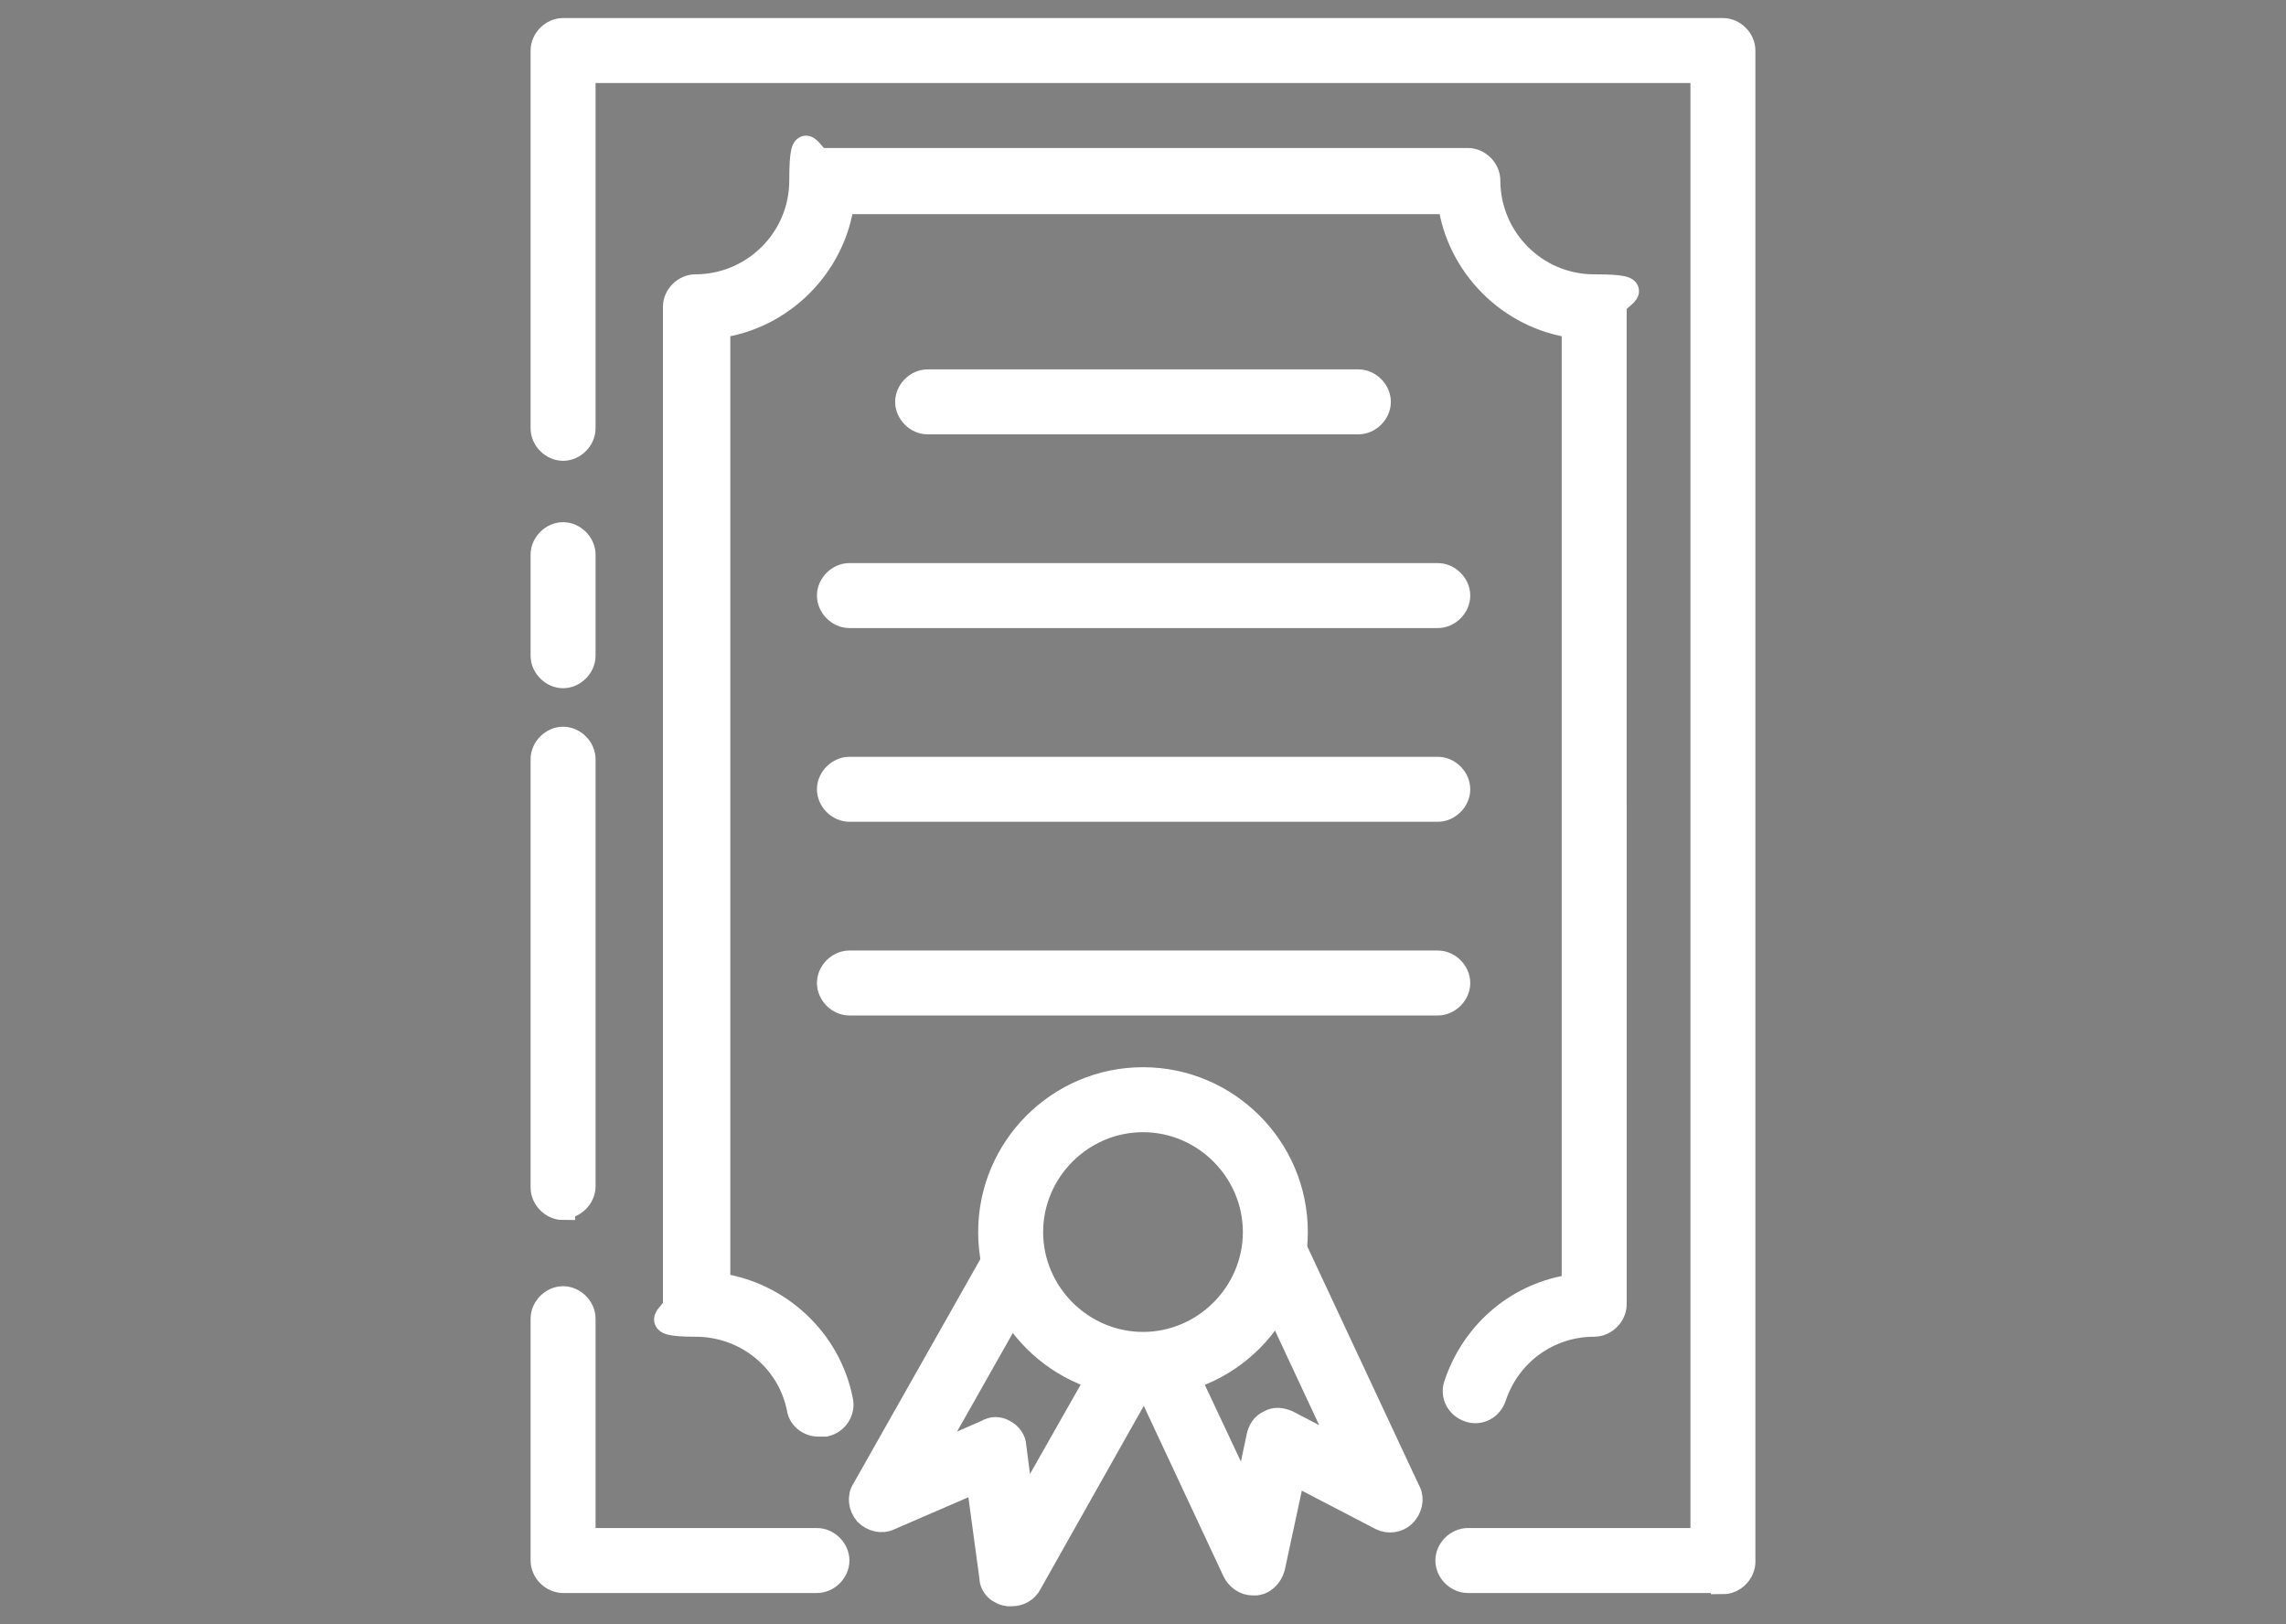
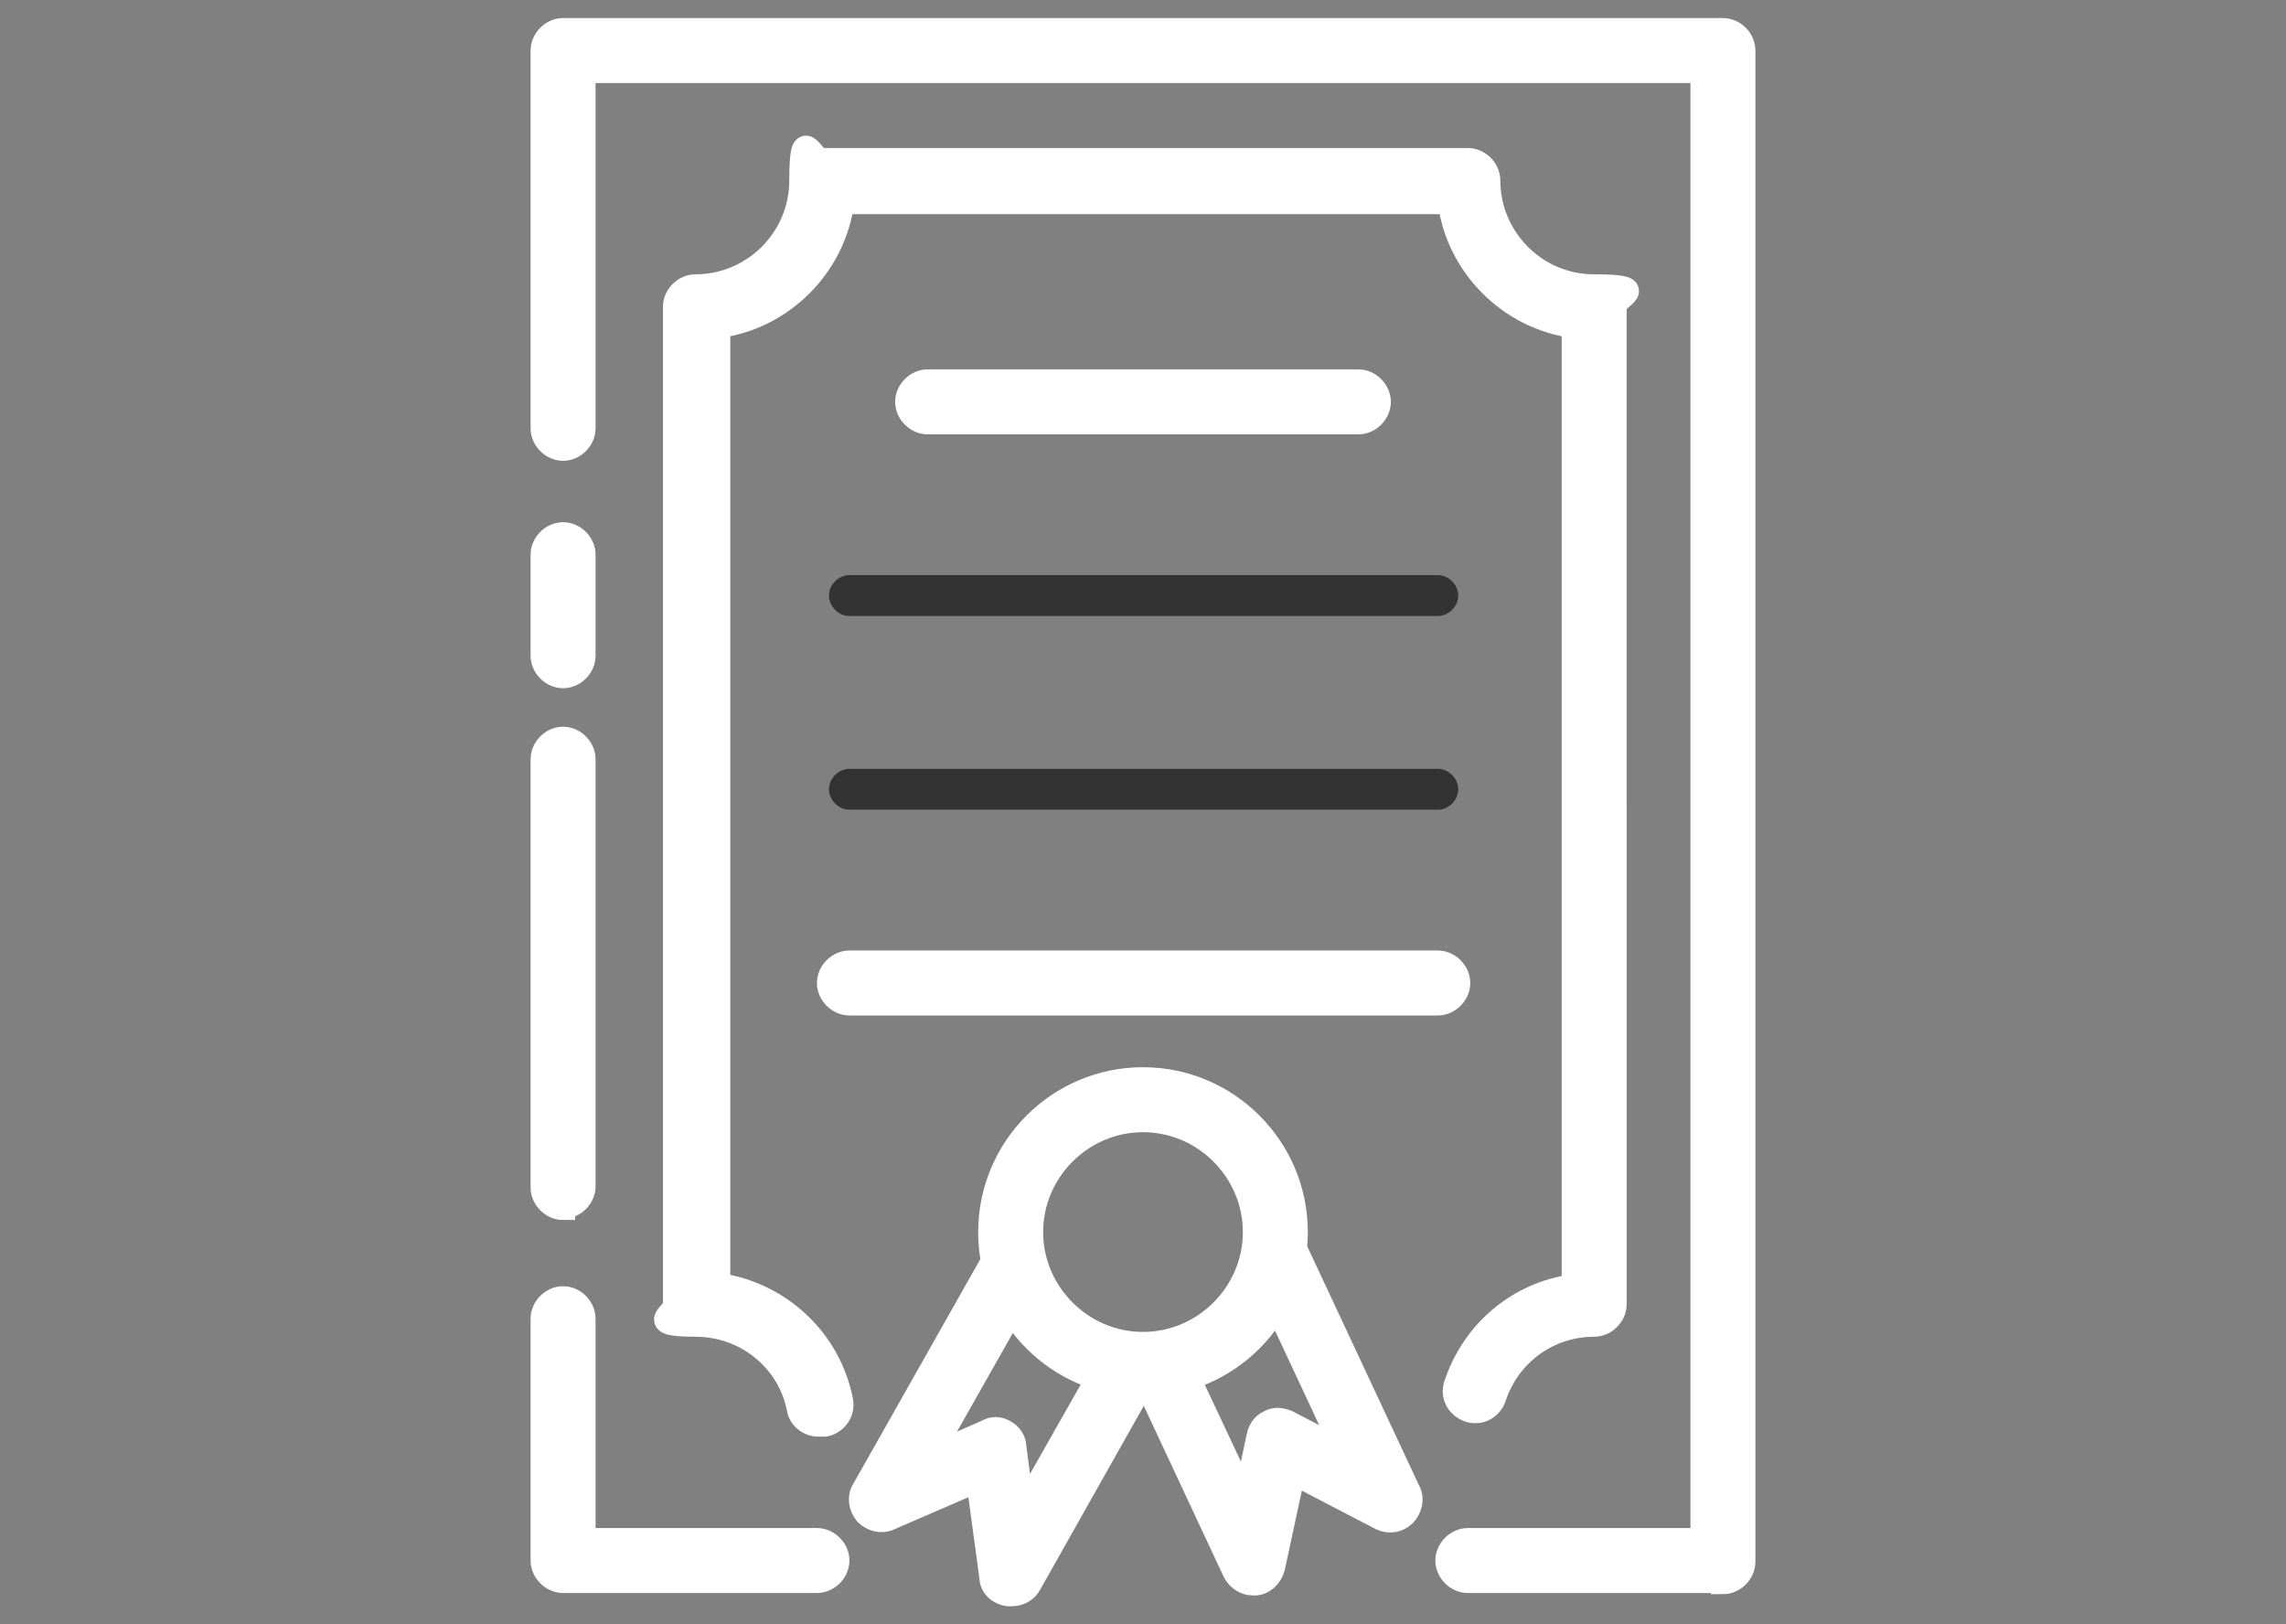
<svg xmlns="http://www.w3.org/2000/svg" id="Layer_1" width="190" height="135" viewBox="0 0 190 135">
  <rect x="0" y="0" width="190" height="135" fill="#808080" stroke="none" />
  <defs>
    <style>.cls-1{fill:#fff;stroke:#fff;stroke-miterlimit:10;stroke-width:2px;}.cls-2{fill:#333;}</style>
  </defs>
  <path class="cls-2" d="M143.2,131.4h-21.2c-.9,0-1.7-.8-1.7-1.7s.8-1.7,1.7-1.7h19.5V5.9H48.5v29.7c0,.9-.8,1.7-1.7,1.7s-1.7-.8-1.7-1.7V4.2c0-.9,.8-1.7,1.7-1.7h96.4c.9,0,1.7,.8,1.7,1.7v125.6c0,.9-.8,1.7-1.7,1.7" />
  <path class="cls-1" d="M143.2,131.4h-21.2c-.9,0-1.7-.8-1.7-1.7s.8-1.7,1.7-1.7h19.5V5.9H48.5v29.7c0,.9-.8,1.7-1.7,1.7s-1.7-.8-1.7-1.7V4.2c0-.9,.8-1.7,1.7-1.7h96.4c.9,0,1.7,.8,1.7,1.7v125.6c0,.9-.8,1.7-1.7,1.7Z" />
  <path class="cls-2" d="M46.8,56.2c-.9,0-1.7-.8-1.7-1.7v-8.4c0-.9,.8-1.7,1.7-1.7s1.7,.8,1.7,1.7v8.4c0,.9-.8,1.7-1.7,1.7" />
  <path class="cls-1" d="M46.8,56.2c-.9,0-1.7-.8-1.7-1.7v-8.4c0-.9,.8-1.7,1.7-1.7s1.7,.8,1.7,1.7v8.4c0,.9-.8,1.7-1.7,1.7Z" />
  <path class="cls-2" d="M46.8,100.4c-.9,0-1.7-.8-1.7-1.7V63.1c0-.9,.8-1.7,1.7-1.7s1.7,.8,1.7,1.7v35.5c0,.9-.8,1.7-1.7,1.7" />
  <path class="cls-1" d="M46.8,100.4c-.9,0-1.7-.8-1.7-1.7V63.1c0-.9,.8-1.7,1.7-1.7s1.7,.8,1.7,1.7v35.5c0,.9-.8,1.7-1.7,1.7Z" />
  <path class="cls-2" d="M67.9,131.4h-21.1c-.9,0-1.7-.8-1.7-1.7v-20.1c0-.9,.8-1.7,1.7-1.7s1.7,.8,1.7,1.7v18.4h19.4c.9,0,1.7,.8,1.7,1.7s-.8,1.7-1.7,1.7" />
  <path class="cls-1" d="M67.9,131.4h-21.1c-.9,0-1.7-.8-1.7-1.7v-20.1c0-.9,.8-1.7,1.7-1.7s1.7,.8,1.7,1.7v18.4h19.4c.9,0,1.7,.8,1.7,1.7s-.8,1.7-1.7,1.7Z" />
  <path class="cls-2" d="M68,118.4c-.8,0-1.5-.6-1.6-1.3-.8-4.1-4.4-7-8.6-7s-1.7-.8-1.7-1.7V25.5c0-.9,.8-1.7,1.7-1.7,4.8,0,8.8-3.9,8.8-8.8s.8-1.7,1.7-1.7h53.7c.9,0,1.7,.8,1.7,1.7,0,4.8,3.9,8.8,8.8,8.8s1.7,.8,1.7,1.7V108.4c0,.9-.8,1.7-1.7,1.7-3.8,0-7.1,2.4-8.3,6-.3,.9-1.2,1.4-2.1,1.1-.9-.3-1.4-1.2-1.1-2.1,1.5-4.5,5.3-7.6,9.8-8.2V27.1c-5.3-.7-9.6-5-10.3-10.3h-50.5c-.7,5.3-5,9.6-10.3,10.3V106.8c5,.7,9.2,4.5,10.2,9.6,.2,.9-.4,1.8-1.3,2-.1,0-.2,0-.3,0" />
  <path class="cls-1" d="M68,118.4c-.8,0-1.5-.6-1.6-1.3-.8-4.1-4.4-7-8.6-7s-1.7-.8-1.7-1.7V25.5c0-.9,.8-1.7,1.7-1.7,4.8,0,8.8-3.9,8.8-8.8s.8-1.7,1.7-1.7h53.7c.9,0,1.7,.8,1.7,1.7,0,4.8,3.9,8.8,8.8,8.8s1.7,.8,1.7,1.7V108.4c0,.9-.8,1.7-1.7,1.7-3.8,0-7.1,2.4-8.3,6-.3,.9-1.2,1.4-2.1,1.1-.9-.3-1.4-1.2-1.1-2.1,1.5-4.5,5.3-7.6,9.8-8.2V27.1c-5.3-.7-9.6-5-10.3-10.3h-50.5c-.7,5.3-5,9.6-10.3,10.3V106.8c5,.7,9.2,4.5,10.2,9.6,.2,.9-.4,1.8-1.3,2-.1,0-.2,0-.3,0Z" />
  <path class="cls-2" d="M112.9,35.1h-35.8c-.9,0-1.7-.8-1.7-1.7s.8-1.7,1.7-1.7h35.8c.9,0,1.7,.8,1.7,1.7s-.8,1.7-1.7,1.7" />
  <path class="cls-1" d="M112.9,35.1h-35.8c-.9,0-1.7-.8-1.7-1.7s.8-1.7,1.7-1.7h35.8c.9,0,1.7,.8,1.7,1.7s-.8,1.7-1.7,1.7Z" />
  <path class="cls-2" d="M119.5,51.2h-48.9c-.9,0-1.7-.8-1.7-1.7s.8-1.7,1.7-1.7h48.9c.9,0,1.7,.8,1.7,1.7s-.8,1.7-1.7,1.7" />
-   <path class="cls-1" d="M119.5,51.2h-48.9c-.9,0-1.7-.8-1.7-1.7s.8-1.7,1.7-1.7h48.9c.9,0,1.7,.8,1.7,1.7s-.8,1.7-1.7,1.7Z" />
  <path class="cls-2" d="M119.5,67.3h-48.9c-.9,0-1.7-.8-1.7-1.7s.8-1.7,1.7-1.7h48.9c.9,0,1.7,.8,1.7,1.7s-.8,1.7-1.7,1.7" />
-   <path class="cls-1" d="M119.5,67.3h-48.9c-.9,0-1.7-.8-1.7-1.7s.8-1.7,1.7-1.7h48.9c.9,0,1.7,.8,1.7,1.7s-.8,1.7-1.7,1.7Z" />
  <path class="cls-2" d="M119.5,83.4h-48.9c-.9,0-1.7-.8-1.7-1.7s.8-1.7,1.7-1.7h48.9c.9,0,1.7,.8,1.7,1.7s-.8,1.7-1.7,1.7" />
  <path class="cls-1" d="M119.5,83.4h-48.9c-.9,0-1.7-.8-1.7-1.7s.8-1.7,1.7-1.7h48.9c.9,0,1.7,.8,1.7,1.7s-.8,1.7-1.7,1.7Z" />
-   <path class="cls-2" d="M95,115.1c-7,0-12.7-5.7-12.7-12.7s5.7-12.7,12.7-12.7,12.7,5.7,12.7,12.7-5.7,12.7-12.7,12.7m0-22c-5.1,0-9.3,4.2-9.3,9.3s4.2,9.3,9.3,9.3,9.3-4.2,9.3-9.3-4.2-9.3-9.3-9.3" />
  <path class="cls-1" d="M95,115.1c-7,0-12.7-5.7-12.7-12.7s5.7-12.7,12.7-12.7,12.7,5.7,12.7,12.7-5.7,12.7-12.7,12.7Zm0-22c-5.1,0-9.3,4.2-9.3,9.3s4.2,9.3,9.3,9.3,9.3-4.2,9.3-9.3-4.2-9.3-9.3-9.3Z" />
  <path class="cls-2" d="M85,125.6l-.7-5.4c0-.5-.4-1-.8-1.2-.5-.3-1-.3-1.5,0l-4.8,2.1,6.9-12.2c-.7-1.3-1.3-2.7-1.5-4.2l-10.8,19.1c-.4,.6-.3,1.4,.2,2,.5,.5,1.3,.7,1.9,.4l7.4-3.2,1.1,8.1c0,.7,.6,1.3,1.4,1.4,.1,0,.2,0,.3,0,.6,0,1.2-.3,1.5-.9l9.3-16.5c-1.2,0-2.4-.2-3.6-.6l-6.3,11.1Z" />
  <path class="cls-1" d="M85,125.6l-.7-5.4c0-.5-.4-1-.8-1.2-.5-.3-1-.3-1.5,0l-4.8,2.1,6.9-12.2c-.7-1.3-1.3-2.7-1.5-4.2l-10.8,19.1c-.4,.6-.3,1.4,.2,2,.5,.5,1.3,.7,1.9,.4l7.4-3.2,1.1,8.1c0,.7,.6,1.3,1.4,1.4,.1,0,.2,0,.3,0,.6,0,1.2-.3,1.5-.9l9.3-16.5c-1.2,0-2.4-.2-3.6-.6l-6.3,11.1Z" />
  <path class="cls-2" d="M117,123.8l-9.4-20.1c-.2,1.7-.7,3.3-1.5,4.8l5.7,12.2-4.8-2.5c-.5-.2-1-.3-1.5,0-.5,.2-.8,.7-.9,1.2l-1.1,5.2-4.7-10c-1.1,.3-2.3,.5-3.4,.6l7.2,15.4c.3,.6,.9,1,1.5,1s.1,0,.2,0c.7,0,1.3-.6,1.5-1.3l1.7-7.9,7.3,3.8c.6,.3,1.4,.2,1.9-.3,.5-.5,.7-1.3,.4-1.9" />
  <path class="cls-1" d="M117,123.8l-9.4-20.1c-.2,1.7-.7,3.3-1.5,4.8l5.7,12.2-4.8-2.5c-.5-.2-1-.3-1.5,0-.5,.2-.8,.7-.9,1.2l-1.1,5.2-4.7-10c-1.1,.3-2.3,.5-3.4,.6l7.2,15.4c.3,.6,.9,1,1.5,1s.1,0,.2,0c.7,0,1.3-.6,1.5-1.3l1.7-7.9,7.3,3.8c.6,.3,1.4,.2,1.9-.3,.5-.5,.7-1.3,.4-1.9Z" />
</svg>